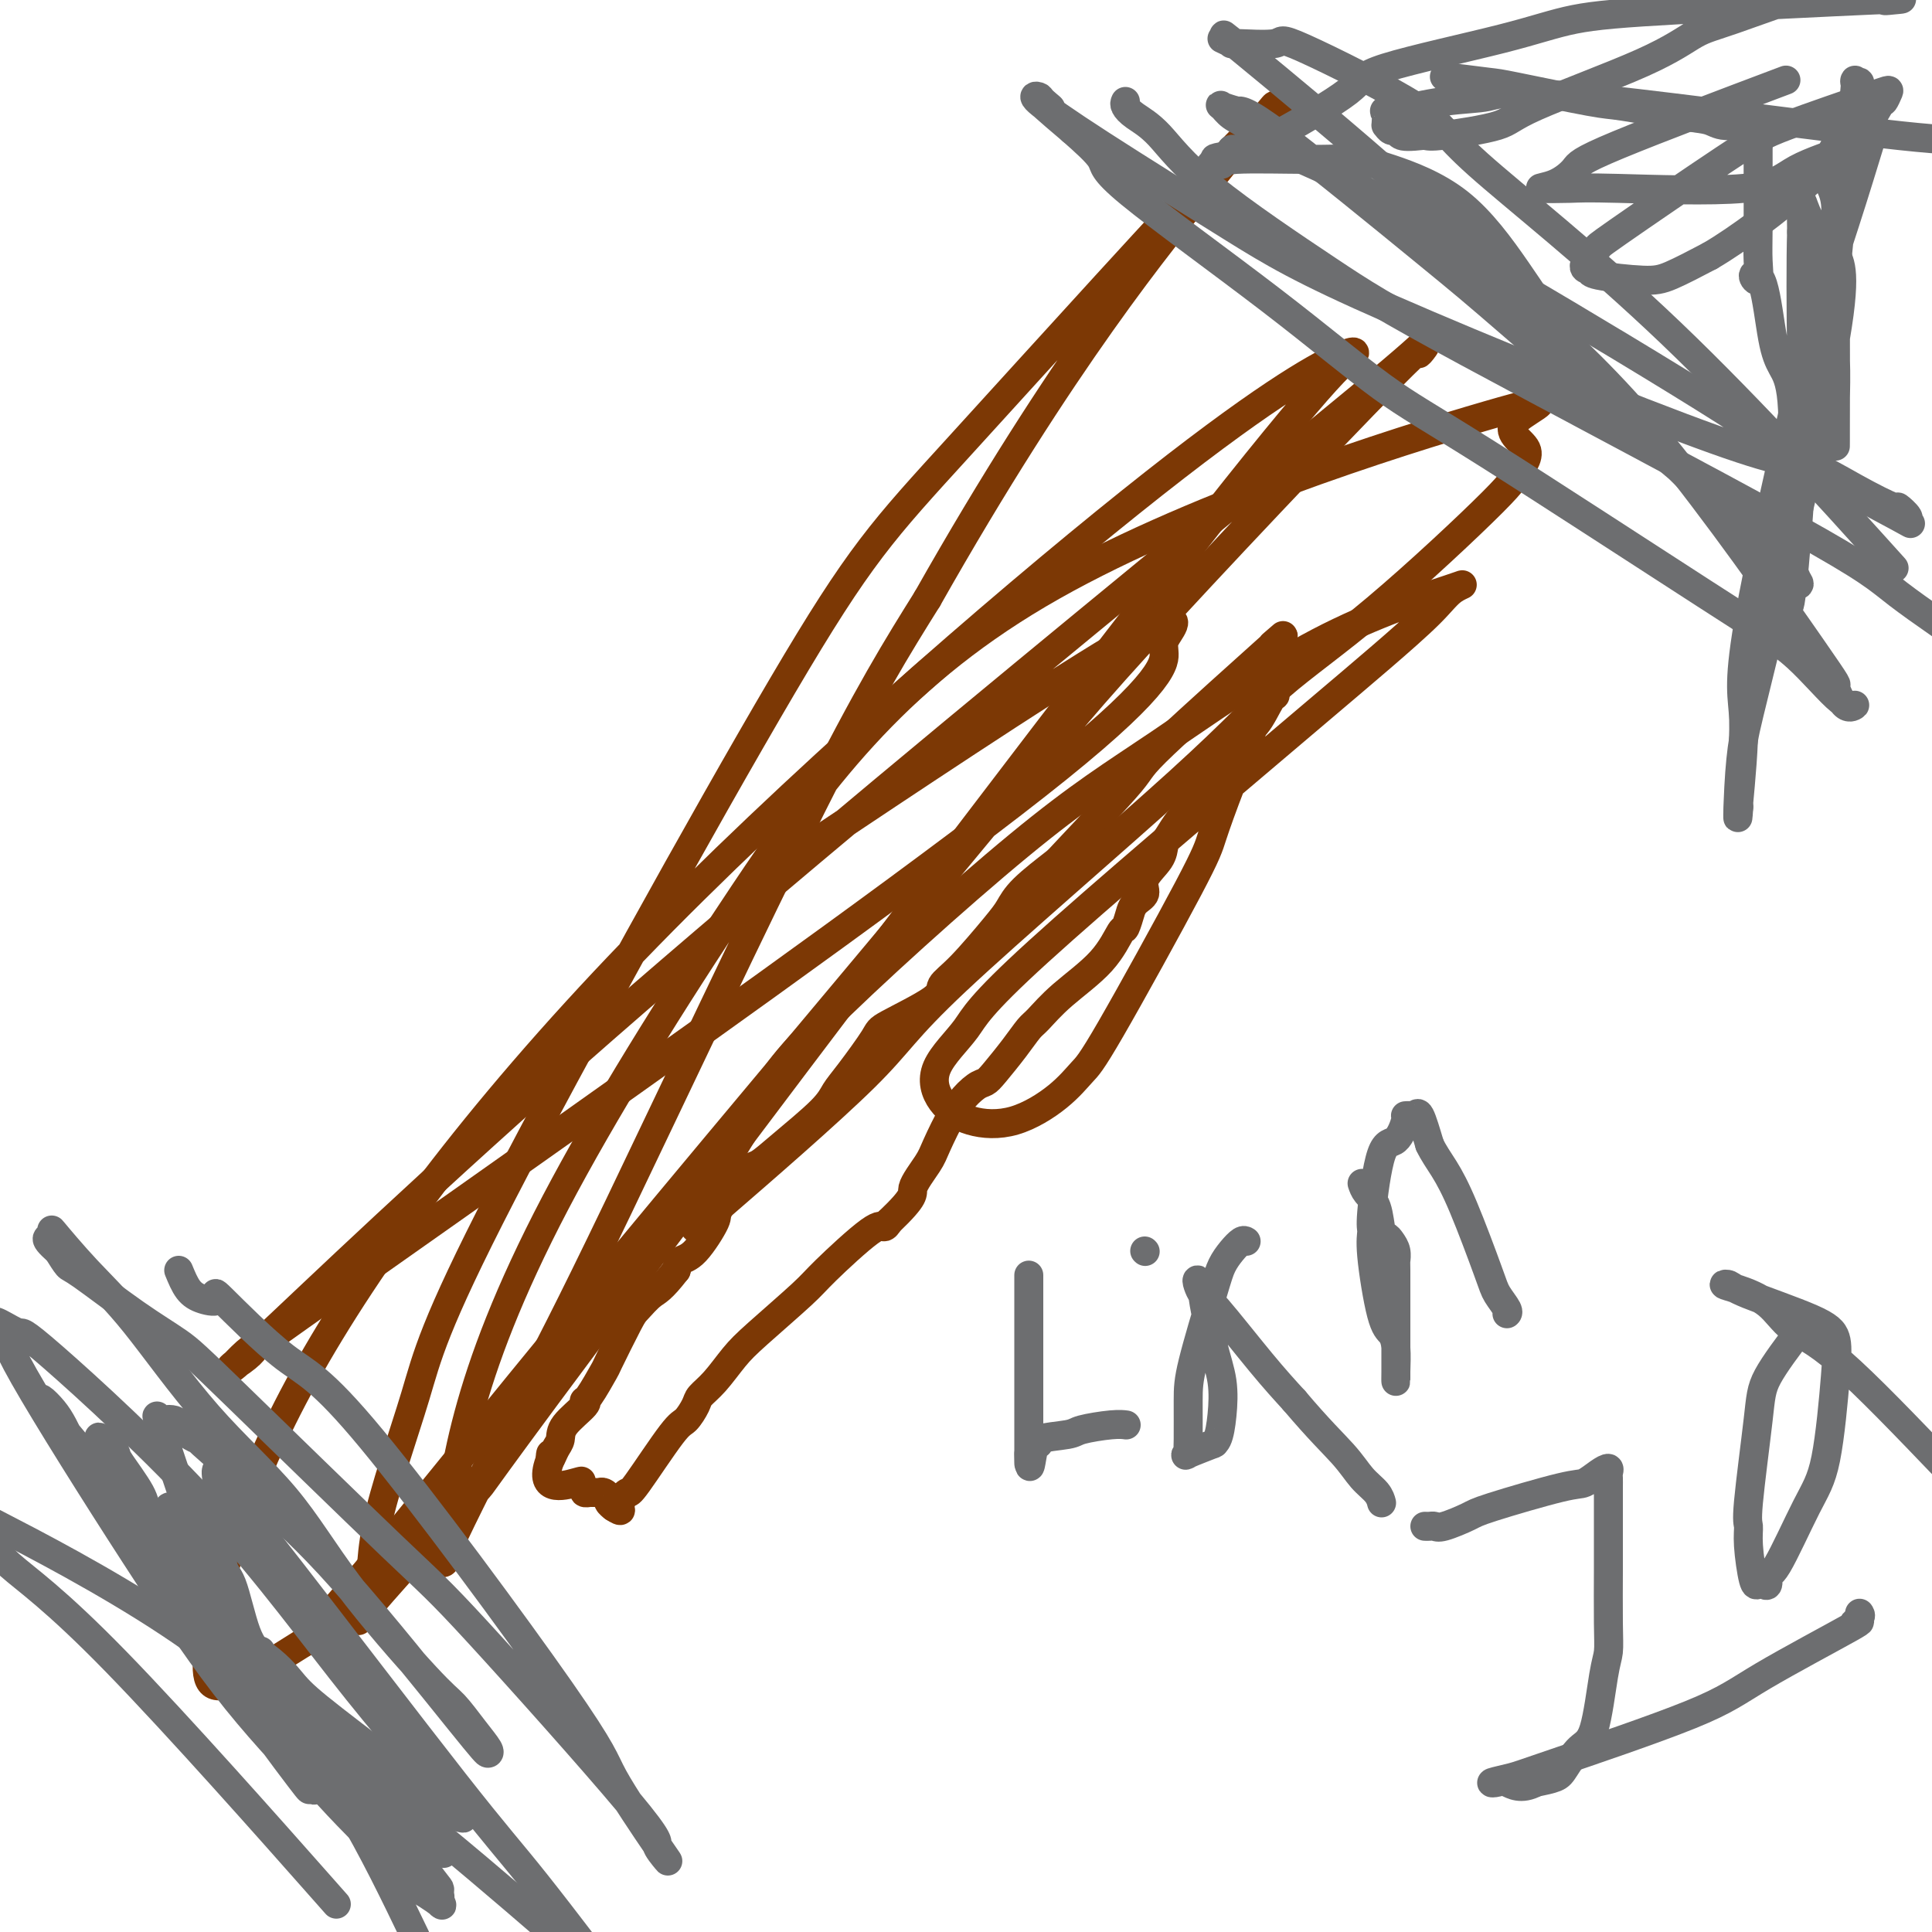
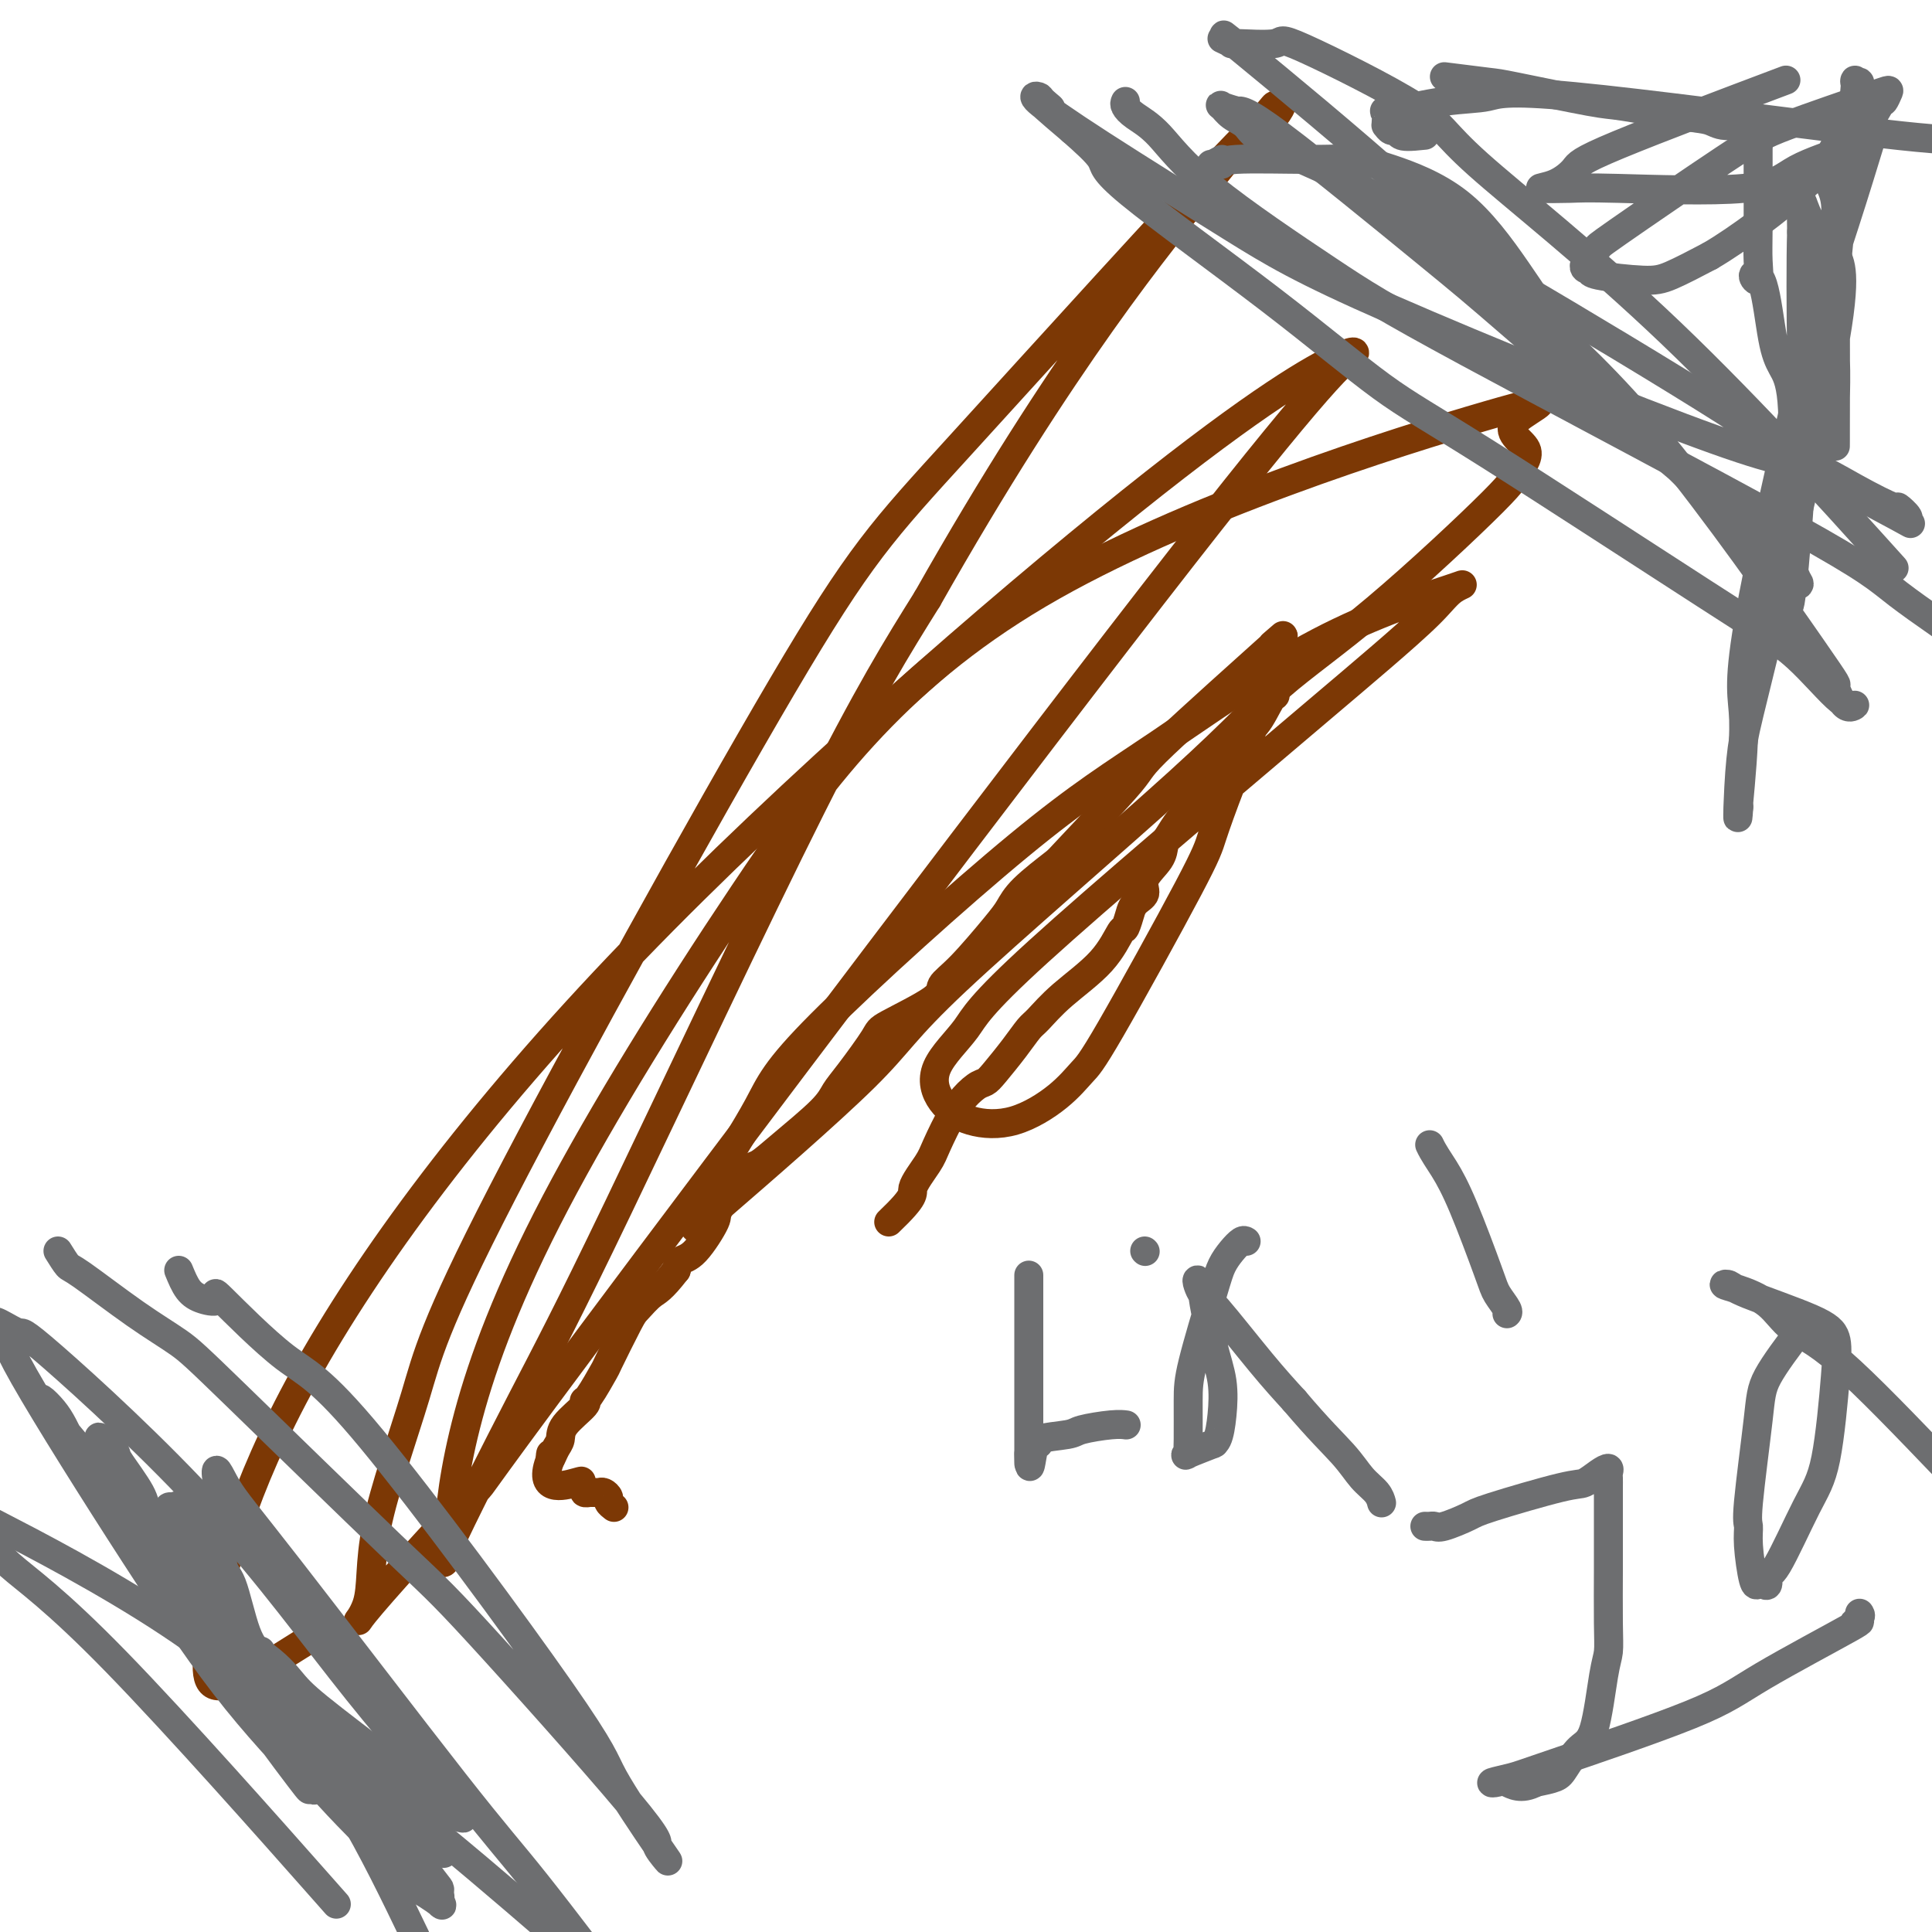
<svg xmlns="http://www.w3.org/2000/svg" viewBox="0 0 400 400" version="1.1">
  <g fill="none" stroke="#7C3805" stroke-width="6" stroke-linecap="round" stroke-linejoin="round">
    <path d="M264,133c-0.522,0.455 -1.044,0.910 0,0c1.044,-0.910 3.654,-3.187 -1,1c-4.654,4.187 -16.574,14.836 -22,20c-5.426,5.164 -4.360,4.843 -7,8c-2.640,3.157 -8.986,9.792 -12,13c-3.014,3.208 -2.697,2.987 -4,4c-1.303,1.013 -4.228,3.258 -6,5c-1.772,1.742 -2.393,2.981 -3,4c-0.607,1.019 -1.200,1.817 -3,4c-1.800,2.183 -4.807,5.749 -7,8c-2.193,2.251 -3.570,3.186 -4,4c-0.430,0.814 0.089,1.505 -2,3c-2.089,1.495 -6.785,3.793 -9,5c-2.215,1.207 -1.950,1.323 -3,3c-1.050,1.677 -3.415,4.916 -5,7c-1.585,2.084 -2.389,3.015 -3,4c-0.611,0.985 -1.030,2.026 -3,4c-1.970,1.974 -5.491,4.881 -8,7c-2.509,2.119 -4.005,3.450 -5,4c-0.995,0.550 -1.489,0.318 -3,2c-1.511,1.682 -4.040,5.280 -5,7c-0.960,1.720 -0.350,1.564 -1,3c-0.650,1.436 -2.560,4.463 -4,6c-1.440,1.537 -2.412,1.582 -3,2c-0.588,0.418 -0.794,1.209 -1,2" />
    <path d="M140,263c-3.132,4.059 -3.961,4.207 -5,5c-1.039,0.793 -2.288,2.230 -3,3c-0.712,0.770 -0.885,0.872 -2,3c-1.115,2.128 -3.171,6.284 -4,8c-0.829,1.716 -0.433,0.994 -1,2c-0.567,1.006 -2.099,3.740 -3,5c-0.901,1.260 -1.172,1.047 -1,1c0.172,-0.047 0.789,0.073 0,1c-0.789,0.927 -2.982,2.661 -4,4c-1.018,1.339 -0.861,2.284 -1,3c-0.139,0.716 -0.573,1.202 -1,2c-0.427,0.798 -0.846,1.907 -1,2c-0.154,0.093 -0.044,-0.831 0,-1c0.044,-0.169 0.022,0.415 0,1" />
    <path d="M114,302c-2.933,7.178 2.735,5.622 5,5c2.265,-0.622 1.128,-0.310 1,0c-0.128,0.310 0.753,0.619 1,1c0.247,0.381 -0.141,0.834 0,1c0.141,0.166 0.811,0.044 1,0c0.189,-0.044 -0.103,-0.009 0,0c0.103,0.009 0.601,-0.009 1,0c0.399,0.009 0.699,0.045 1,0c0.301,-0.045 0.603,-0.169 1,0c0.397,0.169 0.890,0.633 1,1c0.110,0.367 -0.163,0.637 0,1c0.163,0.363 0.761,0.818 1,1c0.239,0.182 0.120,0.091 0,0" />
-     <path d="M127,312c2.250,1.519 1.375,0.318 1,0c-0.375,-0.318 -0.248,0.247 0,0c0.248,-0.247 0.618,-1.307 1,-2c0.382,-0.693 0.775,-1.019 1,-1c0.225,0.019 0.283,0.381 2,-2c1.717,-2.381 5.095,-7.507 7,-10c1.905,-2.493 2.337,-2.354 3,-3c0.663,-0.646 1.558,-2.076 2,-3c0.442,-0.924 0.433,-1.343 1,-2c0.567,-0.657 1.710,-1.553 3,-3c1.290,-1.447 2.727,-3.447 4,-5c1.273,-1.553 2.383,-2.660 5,-5c2.617,-2.340 6.743,-5.911 9,-8c2.257,-2.089 2.646,-2.694 5,-5c2.354,-2.306 6.672,-6.313 9,-8c2.328,-1.687 2.665,-1.053 3,-1c0.335,0.053 0.667,-0.473 1,-1" />
    <path d="M184,253c5.921,-5.653 4.725,-5.787 5,-7c0.275,-1.213 2.022,-3.507 3,-5c0.978,-1.493 1.186,-2.186 2,-4c0.814,-1.814 2.235,-4.748 3,-6c0.765,-1.252 0.875,-0.822 1,-1c0.125,-0.178 0.267,-0.963 1,-2c0.733,-1.037 2.059,-2.327 3,-3c0.941,-0.673 1.496,-0.731 2,-1c0.504,-0.269 0.956,-0.751 2,-2c1.044,-1.249 2.681,-3.265 4,-5c1.319,-1.735 2.322,-3.187 3,-4c0.678,-0.813 1.032,-0.985 2,-2c0.968,-1.015 2.550,-2.872 5,-5c2.450,-2.128 5.766,-4.526 8,-7c2.234,-2.474 3.385,-5.023 4,-6c0.615,-0.977 0.695,-0.383 1,-1c0.305,-0.617 0.835,-2.447 1,-3c0.165,-0.553 -0.036,0.169 0,0c0.036,-0.169 0.310,-1.228 1,-2c0.690,-0.772 1.795,-1.255 2,-2c0.205,-0.745 -0.489,-1.750 0,-3c0.489,-1.250 2.161,-2.744 3,-4c0.839,-1.256 0.843,-2.275 1,-3c0.157,-0.725 0.465,-1.157 1,-2c0.535,-0.843 1.296,-2.098 2,-3c0.704,-0.902 1.352,-1.451 2,-2" />
    <path d="M246,168c3.340,-6.057 2.689,-5.699 3,-6c0.311,-0.301 1.584,-1.261 2,-2c0.416,-0.739 -0.026,-1.258 0,-2c0.026,-0.742 0.520,-1.708 1,-2c0.480,-0.292 0.946,0.091 1,0c0.054,-0.091 -0.305,-0.655 0,-1c0.305,-0.345 1.273,-0.470 2,-1c0.727,-0.530 1.214,-1.466 2,-2c0.786,-0.534 1.871,-0.667 3,-2c1.129,-1.333 2.303,-3.865 3,-5c0.697,-1.135 0.916,-0.872 1,-1c0.084,-0.128 0.034,-0.647 0,-1c-0.034,-0.353 -0.050,-0.539 0,-1c0.050,-0.461 0.168,-1.196 0,-1c-0.168,0.196 -0.622,1.322 -1,2c-0.378,0.678 -0.679,0.908 -1,1c-0.321,0.092 -0.660,0.046 -1,0" />
    <path d="M261,144c-0.485,0.572 -0.198,1.001 0,1c0.198,-0.001 0.306,-0.433 0,0c-0.306,0.433 -1.024,1.731 -1,2c0.024,0.269 0.792,-0.489 0,2c-0.792,2.489 -3.145,8.226 -5,13c-1.855,4.774 -3.213,8.586 -4,11c-0.787,2.414 -1.004,3.432 -5,11c-3.996,7.568 -11.771,21.687 -16,29c-4.229,7.313 -4.911,7.820 -6,9c-1.089,1.180 -2.584,3.032 -5,5c-2.416,1.968 -5.752,4.051 -9,5c-3.248,0.949 -6.409,0.764 -9,0c-2.591,-0.764 -4.612,-2.106 -6,-4c-1.388,-1.894 -2.144,-4.340 -1,-7c1.144,-2.660 4.189,-5.533 6,-8c1.811,-2.467 2.387,-4.527 15,-16c12.613,-11.473 37.262,-32.359 51,-44c13.738,-11.641 16.564,-14.038 20,-17c3.436,-2.962 7.483,-6.489 10,-9c2.517,-2.511 3.506,-4.005 5,-5c1.494,-0.995 3.495,-1.490 -1,0c-4.495,1.490 -15.484,4.966 -27,11c-11.516,6.034 -23.558,14.628 -33,21c-9.442,6.372 -16.283,10.522 -29,21c-12.717,10.478 -31.308,27.282 -41,37c-9.692,9.718 -10.483,12.348 -13,17c-2.517,4.652 -6.758,11.326 -11,18" />
    <path d="M146,247c-4.161,6.497 -2.562,5.240 -2,5c0.562,-0.240 0.087,0.536 0,1c-0.087,0.464 0.212,0.615 0,1c-0.212,0.385 -0.937,1.004 6,-5c6.937,-6.004 21.536,-18.632 29,-26c7.464,-7.368 7.795,-9.477 19,-20c11.205,-10.523 33.286,-29.460 46,-41c12.714,-11.540 16.061,-15.681 21,-20c4.939,-4.319 11.468,-8.815 20,-16c8.532,-7.185 19.065,-17.060 24,-22c4.935,-4.940 4.271,-4.945 5,-6c0.729,-1.055 2.851,-3.160 2,-5c-0.851,-1.840 -4.674,-3.414 -2,-6c2.674,-2.586 11.846,-6.182 -6,-1c-17.846,5.182 -62.710,19.144 -93,37c-30.290,17.856 -46.008,39.607 -61,62c-14.992,22.393 -29.259,45.429 -39,64c-9.741,18.571 -14.957,32.677 -18,44c-3.043,11.323 -3.914,19.863 -4,24c-0.086,4.137 0.614,3.872 0,5c-0.614,1.128 -2.543,3.650 0,-2c2.543,-5.650 9.558,-19.473 15,-30c5.442,-10.527 9.311,-17.757 20,-40c10.689,-22.243 28.197,-59.498 40,-83c11.803,-23.502 17.902,-33.251 24,-43" />
    <path d="M192,124c28.021,-49.554 48.574,-74.438 58,-86c9.426,-11.562 7.724,-9.801 8,-10c0.276,-0.199 2.530,-2.359 4,-4c1.470,-1.641 2.155,-2.762 2,-2c-0.155,0.762 -1.150,3.406 0,2c1.150,-1.406 4.445,-6.862 -8,6c-12.445,12.862 -40.628,44.041 -57,62c-16.372,17.959 -20.932,22.700 -37,50c-16.068,27.300 -43.645,77.161 -58,105c-14.355,27.839 -15.488,33.655 -18,42c-2.512,8.345 -6.405,19.219 -8,27c-1.595,7.781 -0.893,12.470 -2,16c-1.107,3.530 -4.022,5.901 1,0c5.022,-5.901 17.980,-20.076 21,-23c3.020,-2.924 -3.900,5.402 24,-32c27.900,-37.402 90.620,-120.532 123,-162c32.380,-41.468 34.421,-41.273 35,-41c0.579,0.273 -0.304,0.625 0,0c0.304,-0.625 1.794,-2.226 -3,0c-4.794,2.226 -15.871,8.278 -43,30c-27.129,21.722 -70.311,59.113 -103,93c-32.689,33.887 -54.886,64.269 -68,88c-13.114,23.731 -17.146,40.812 -19,51c-1.854,10.188 -1.530,13.482 2,13c3.530,-0.482 10.265,-4.741 17,-9" />
-     <path d="M63,340c10.425,-10.808 27.989,-33.326 54,-65c26.011,-31.674 60.469,-72.502 80,-96c19.531,-23.498 24.133,-29.665 39,-46c14.867,-16.335 39.998,-42.840 51,-54c11.002,-11.160 7.875,-6.977 7,-6c-0.875,0.977 0.503,-1.252 1,-2c0.497,-0.748 0.112,-0.013 -7,6c-7.112,6.013 -20.952,17.305 -51,42c-30.048,24.695 -76.304,62.791 -112,94c-35.696,31.209 -60.831,55.529 -71,65c-10.169,9.471 -5.372,4.093 -3,2c2.372,-2.093 2.321,-0.900 0,1c-2.321,1.900 -6.910,4.509 2,-2c8.910,-6.509 31.320,-22.136 65,-46c33.680,-23.864 78.632,-55.967 101,-74c22.368,-18.033 22.154,-21.998 22,-24c-0.154,-2.002 -0.247,-2.042 1,-4c1.247,-1.958 3.836,-5.835 -11,3c-14.836,8.835 -47.096,30.381 -60,39c-12.904,8.619 -6.452,4.309 0,0" />
  </g>
  <g fill="none" stroke="#6D6E70" stroke-width="6" stroke-linecap="round" stroke-linejoin="round">
    <path d="M233,21c-0.119,0.260 -0.238,0.521 0,1c0.238,0.479 0.834,1.177 2,2c1.166,0.823 2.903,1.770 5,4c2.097,2.230 4.555,5.744 11,11c6.445,5.256 16.876,12.254 24,17c7.124,4.746 10.940,7.241 29,17c18.060,9.759 50.362,26.781 67,36c16.638,9.219 17.611,10.634 22,14c4.389,3.366 12.195,8.683 20,14" />
    <path d="M388,113c3.601,3.993 7.201,7.986 0,0c-7.201,-7.986 -25.204,-27.950 -42,-44c-16.796,-16.050 -32.387,-28.185 -40,-35c-7.613,-6.815 -7.249,-8.308 -13,-12c-5.751,-3.692 -17.617,-9.582 -23,-12c-5.383,-2.418 -4.283,-1.363 -6,-1c-1.717,0.363 -6.252,0.033 -8,0c-1.748,-0.033 -0.708,0.230 -1,0c-0.292,-0.230 -1.914,-0.953 -2,-1c-0.086,-0.047 1.364,0.584 1,0c-0.364,-0.584 -2.544,-2.381 4,3c6.544,5.381 21.811,17.942 33,28c11.189,10.058 18.299,17.614 26,25c7.701,7.386 15.991,14.601 27,28c11.009,13.399 24.735,32.981 31,42c6.265,9.019 5.068,7.475 5,8c-0.068,0.525 0.992,3.121 2,4c1.008,0.879 1.966,0.043 2,0c0.034,-0.043 -0.854,0.707 -3,-1c-2.146,-1.707 -5.551,-5.870 -9,-9c-3.449,-3.130 -6.943,-5.226 -19,-13c-12.057,-7.774 -32.676,-21.224 -45,-29c-12.324,-7.776 -16.352,-9.876 -22,-14c-5.648,-4.124 -12.916,-10.270 -23,-18c-10.084,-7.730 -22.984,-17.043 -29,-22c-6.016,-4.957 -5.147,-5.559 -6,-7c-0.853,-1.441 -3.426,-3.720 -6,-6" />
    <path d="M222,27c-10.981,-9.286 -6.433,-5.999 -5,-5c1.433,0.999 -0.250,-0.288 -1,-1c-0.750,-0.712 -0.569,-0.847 -1,-1c-0.431,-0.153 -1.475,-0.322 0,1c1.475,1.322 5.470,4.136 13,9c7.530,4.864 18.593,11.777 27,17c8.407,5.223 14.156,8.756 33,17c18.844,8.244 50.784,21.198 67,27c16.216,5.802 16.707,4.451 19,5c2.293,0.549 6.388,2.997 10,5c3.612,2.003 6.742,3.561 8,4c1.258,0.439 0.645,-0.240 1,0c0.355,0.240 1.679,1.399 2,2c0.321,0.601 -0.360,0.643 0,1c0.360,0.357 1.762,1.027 -2,-1c-3.762,-2.027 -12.687,-6.752 -18,-10c-5.313,-3.248 -7.013,-5.019 -18,-12c-10.987,-6.981 -31.261,-19.173 -43,-26c-11.739,-6.827 -14.945,-8.290 -19,-11c-4.055,-2.710 -8.960,-6.667 -15,-10c-6.040,-3.333 -13.214,-6.043 -17,-8c-3.786,-1.957 -4.183,-3.163 -5,-4c-0.817,-0.837 -2.054,-1.307 -3,-2c-0.946,-0.693 -1.601,-1.610 -2,-2c-0.399,-0.390 -0.543,-0.254 0,0c0.543,0.254 1.771,0.627 3,1" />
    <path d="M256,23c0.846,-0.035 1.460,-0.623 9,5c7.540,5.623 22.005,17.457 30,24c7.995,6.543 9.520,7.795 19,16c9.480,8.205 26.914,23.362 36,31c9.086,7.638 9.822,7.757 11,9c1.178,1.243 2.796,3.609 5,6c2.204,2.391 4.993,4.806 6,6c1.007,1.194 0.230,1.167 0,1c-0.230,-0.167 0.085,-0.475 0,-1c-0.085,-0.525 -0.570,-1.266 -1,-2c-0.430,-0.734 -0.803,-1.462 -1,-2c-0.197,-0.538 -0.216,-0.886 -2,-2c-1.784,-1.114 -5.333,-2.993 -12,-9c-6.667,-6.007 -16.453,-16.142 -22,-22c-5.547,-5.858 -6.856,-7.439 -8,-9c-1.144,-1.561 -2.124,-3.102 -4,-6c-1.876,-2.898 -4.648,-7.155 -8,-12c-3.352,-4.845 -7.284,-10.280 -12,-14c-4.716,-3.720 -10.214,-5.725 -14,-7c-3.786,-1.275 -5.859,-1.820 -8,-2c-2.141,-0.180 -4.351,0.005 -9,0c-4.649,-0.005 -11.737,-0.200 -15,0c-3.263,0.200 -2.699,0.796 -3,1c-0.301,0.204 -1.466,0.016 -2,0c-0.534,-0.016 -0.438,0.138 0,0c0.438,-0.138 1.219,-0.569 2,-1" />
-     <path d="M253,33c-3.709,-0.167 0.518,-0.583 2,-1c1.482,-0.417 0.218,-0.833 0,-1c-0.218,-0.167 0.610,-0.084 1,0c0.390,0.084 0.344,0.168 1,0c0.656,-0.168 2.016,-0.587 3,-1c0.984,-0.413 1.592,-0.819 2,-1c0.408,-0.181 0.615,-0.135 4,-2c3.385,-1.865 9.948,-5.640 13,-8c3.052,-2.360 2.591,-3.305 8,-5c5.409,-1.695 16.686,-4.139 24,-6c7.314,-1.861 10.663,-3.139 15,-4c4.337,-0.861 9.660,-1.306 22,-2c12.340,-0.694 31.697,-1.636 40,-2c8.303,-0.364 5.550,-0.149 4,0c-1.550,0.149 -1.899,0.232 -2,0c-0.101,-0.232 0.046,-0.777 -1,-1c-1.046,-0.223 -3.285,-0.123 -5,0c-1.715,0.123 -2.907,0.268 -4,0c-1.093,-0.268 -2.086,-0.949 -6,0c-3.914,0.949 -10.749,3.528 -15,5c-4.251,1.472 -5.919,1.838 -8,3c-2.081,1.162 -4.574,3.121 -11,6c-6.426,2.879 -16.784,6.679 -22,9c-5.216,2.321 -5.289,3.163 -8,4c-2.711,0.837 -8.060,1.668 -11,2c-2.940,0.332 -3.470,0.166 -4,0" />
    <path d="M295,28c-3.404,0.375 -4.415,0.311 -5,0c-0.585,-0.311 -0.746,-0.870 -1,-1c-0.254,-0.130 -0.603,0.167 -1,0c-0.397,-0.167 -0.844,-0.799 -1,-1c-0.156,-0.201 -0.022,0.030 0,0c0.022,-0.030 -0.066,-0.322 0,-1c0.066,-0.678 0.288,-1.743 0,-2c-0.288,-0.257 -1.084,0.295 1,0c2.084,-0.295 7.050,-1.438 11,-2c3.950,-0.562 6.883,-0.542 9,-1c2.117,-0.458 3.416,-1.392 18,0c14.584,1.392 42.453,5.112 58,7c15.547,1.888 18.774,1.944 22,2" />
    <path d="M366,18c3.261,-1.230 6.521,-2.459 0,0c-6.521,2.459 -22.825,8.607 -31,12c-8.175,3.393 -8.223,4.033 -9,5c-0.777,0.967 -2.284,2.262 -4,3c-1.716,0.738 -3.642,0.918 -3,1c0.642,0.082 3.850,0.064 6,0c2.150,-0.064 3.242,-0.176 10,0c6.758,0.176 19.184,0.639 26,0c6.816,-0.639 8.023,-2.379 11,-4c2.977,-1.621 7.725,-3.122 10,-4c2.275,-0.878 2.077,-1.132 2,-1c-0.077,0.132 -0.035,0.651 1,-1c1.035,-1.651 3.062,-5.470 4,-7c0.938,-1.530 0.789,-0.770 1,-1c0.211,-0.230 0.784,-1.452 1,-2c0.216,-0.548 0.076,-0.424 -4,1c-4.076,1.424 -12.089,4.148 -17,6c-4.911,1.852 -6.722,2.832 -13,7c-6.278,4.168 -17.023,11.522 -22,15c-4.977,3.478 -4.185,3.078 -4,3c0.185,-0.078 -0.236,0.165 -1,1c-0.764,0.835 -1.870,2.261 -2,3c-0.130,0.739 0.717,0.789 1,1c0.283,0.211 0.004,0.582 2,1c1.996,0.418 6.268,0.882 9,1c2.732,0.118 3.923,-0.109 6,-1c2.077,-0.891 5.038,-2.445 8,-4" />
    <path d="M354,53c6.126,-3.553 14.441,-9.937 19,-14c4.559,-4.063 5.361,-5.805 7,-9c1.639,-3.195 4.115,-7.844 5,-10c0.885,-2.156 0.177,-1.821 0,-2c-0.177,-0.179 0.175,-0.874 0,-1c-0.175,-0.126 -0.878,0.318 -1,0c-0.122,-0.318 0.335,-1.397 0,2c-0.335,3.397 -1.463,11.269 -2,16c-0.537,4.731 -0.482,6.320 -1,12c-0.518,5.680 -1.609,15.452 -2,20c-0.391,4.548 -0.082,3.874 0,4c0.082,0.126 -0.063,1.053 0,2c0.063,0.947 0.335,1.915 0,1c-0.335,-0.915 -1.278,-3.714 -1,-9c0.278,-5.286 1.777,-13.061 3,-18c1.223,-4.939 2.170,-7.043 3,-9c0.830,-1.957 1.542,-3.767 2,-5c0.458,-1.233 0.660,-1.888 1,-3c0.340,-1.112 0.818,-2.681 0,0c-0.818,2.681 -2.930,9.610 -5,16c-2.070,6.390 -4.096,12.240 -8,28c-3.904,15.760 -9.686,41.431 -12,55c-2.314,13.569 -1.162,15.038 -1,20c0.162,4.962 -0.668,13.418 -1,17c-0.332,3.582 -0.166,2.291 0,1" />
    <path d="M360,167c-0.350,5.490 -0.225,0.214 0,-4c0.225,-4.214 0.550,-7.367 1,-10c0.450,-2.633 1.024,-4.745 5,-21c3.976,-16.255 11.353,-46.652 14,-62c2.647,-15.348 0.566,-15.647 0,-18c-0.566,-2.353 0.385,-6.758 0,-10c-0.385,-3.242 -2.106,-5.319 -3,-6c-0.894,-0.681 -0.961,0.035 -1,0c-0.039,-0.035 -0.049,-0.822 0,-1c0.049,-0.178 0.157,0.253 1,1c0.843,0.747 2.422,1.809 3,3c0.578,1.191 0.155,2.511 0,6c-0.155,3.489 -0.042,9.146 0,18c0.042,8.854 0.012,20.903 0,26c-0.012,5.097 -0.006,3.242 0,2c0.006,-1.242 0.011,-1.870 0,-3c-0.011,-1.130 -0.038,-2.763 0,-5c0.038,-2.237 0.140,-5.077 0,-9c-0.140,-3.923 -0.521,-8.930 -1,-13c-0.479,-4.070 -1.056,-7.204 -2,-10c-0.944,-2.796 -2.254,-5.253 -3,-7c-0.746,-1.747 -0.927,-2.785 -1,-2c-0.073,0.785 -0.036,3.392 0,6" />
    <path d="M373,48c-0.184,5.297 -0.144,16.541 0,25c0.144,8.459 0.392,14.134 0,23c-0.392,8.866 -1.423,20.922 -2,26c-0.577,5.078 -0.701,3.177 -1,3c-0.299,-0.177 -0.772,1.370 -1,1c-0.228,-0.370 -0.211,-2.657 0,-6c0.211,-3.343 0.614,-7.741 1,-11c0.386,-3.259 0.753,-5.378 1,-10c0.247,-4.622 0.373,-11.748 0,-16c-0.373,-4.252 -1.245,-5.630 -2,-7c-0.755,-1.370 -1.393,-2.732 -2,-6c-0.607,-3.268 -1.182,-8.443 -2,-11c-0.818,-2.557 -1.879,-2.498 -2,-2c-0.121,0.498 0.700,1.435 1,1c0.300,-0.435 0.080,-2.240 0,-4c-0.080,-1.760 -0.022,-3.474 0,-7c0.022,-3.526 0.006,-8.865 0,-12c-0.006,-3.135 -0.003,-4.068 0,-5" />
    <path d="M364,30c-1.011,-5.030 -4.037,-4.105 -6,-4c-1.963,0.105 -2.862,-0.609 -4,-1c-1.138,-0.391 -2.515,-0.458 -6,-1c-3.485,-0.542 -9.079,-1.561 -12,-2c-2.921,-0.439 -3.169,-0.300 -7,-1c-3.831,-0.700 -11.243,-2.239 -15,-3c-3.757,-0.761 -3.858,-0.743 -6,-1c-2.142,-0.257 -6.326,-0.788 -8,-1c-1.674,-0.212 -0.837,-0.106 0,0" />
    <path d="M37,263c0.612,1.488 1.224,2.976 2,4c0.776,1.024 1.716,1.585 3,2c1.284,0.415 2.912,0.684 3,0c0.088,-0.684 -1.364,-2.321 1,0c2.364,2.321 8.546,8.601 13,12c4.454,3.399 7.182,3.919 18,17c10.818,13.081 29.727,38.724 39,52c9.273,13.276 8.911,14.187 11,18c2.089,3.813 6.629,10.530 9,14c2.371,3.470 2.575,3.695 2,3c-0.575,-0.695 -1.927,-2.310 -2,-3c-0.073,-0.690 1.135,-0.455 -6,-9c-7.135,-8.545 -22.611,-25.870 -31,-35c-8.389,-9.130 -9.691,-10.065 -18,-18c-8.309,-7.935 -23.626,-22.870 -32,-31c-8.374,-8.130 -9.805,-9.455 -12,-11c-2.195,-1.545 -5.155,-3.311 -9,-6c-3.845,-2.689 -8.574,-6.301 -11,-8c-2.426,-1.699 -2.550,-1.485 -3,-2c-0.450,-0.515 -1.225,-1.757 -2,-3" />
-     <path d="M12,259c-4.010,-3.458 -1.537,-2.603 -1,-3c0.537,-0.397 -0.864,-2.046 0,-1c0.864,1.046 3.992,4.788 7,8c3.008,3.212 5.897,5.893 10,11c4.103,5.107 9.419,12.640 15,19c5.581,6.360 11.427,11.548 16,17c4.573,5.452 7.874,11.170 13,18c5.126,6.830 12.078,14.773 16,19c3.922,4.227 4.814,4.739 6,6c1.186,1.261 2.666,3.269 4,5c1.334,1.731 2.522,3.183 3,4c0.478,0.817 0.245,1.000 0,1c-0.245,-0.000 -0.502,-0.183 -6,-7c-5.498,-6.817 -16.239,-20.267 -24,-29c-7.761,-8.733 -12.544,-12.748 -15,-15c-2.456,-2.252 -2.584,-2.739 -5,-5c-2.416,-2.261 -7.118,-6.294 -9,-8c-1.882,-1.706 -0.942,-1.085 -1,-1c-0.058,0.085 -1.114,-0.367 -2,-1c-0.886,-0.633 -1.601,-1.447 -2,-2c-0.399,-0.553 -0.483,-0.844 -1,-1c-0.517,-0.156 -1.469,-0.176 -2,0c-0.531,0.176 -0.643,0.547 -1,0c-0.357,-0.547 -0.959,-2.014 0,1c0.959,3.014 3.480,10.507 6,18" />
    <path d="M39,313c2.381,7.347 5.835,16.214 14,30c8.165,13.786 21.041,32.490 27,41c5.959,8.510 5.002,6.827 6,7c0.998,0.173 3.951,2.202 5,3c1.049,0.798 0.192,0.366 0,0c-0.192,-0.366 0.279,-0.665 0,-1c-0.279,-0.335 -1.308,-0.707 -3,-3c-1.692,-2.293 -4.048,-6.507 -6,-10c-1.952,-3.493 -3.501,-6.263 -8,-12c-4.499,-5.737 -11.949,-14.440 -16,-19c-4.051,-4.560 -4.703,-4.978 -7,-7c-2.297,-2.022 -6.240,-5.649 -8,-8c-1.760,-2.351 -1.336,-3.425 -2,-4c-0.664,-0.575 -2.416,-0.652 -3,-3c-0.584,-2.348 0.000,-6.965 0,-10c-0.000,-3.035 -0.585,-4.486 -1,-5c-0.415,-0.514 -0.661,-0.092 -1,0c-0.339,0.092 -0.773,-0.145 -1,0c-0.227,0.145 -0.249,0.673 0,3c0.249,2.327 0.768,6.453 2,9c1.232,2.547 3.178,3.516 4,5c0.822,1.484 0.521,3.483 3,6c2.479,2.517 7.739,5.553 11,8c3.261,2.447 4.524,4.305 6,6c1.476,1.695 3.167,3.225 8,7c4.833,3.775 12.810,9.793 17,13c4.190,3.207 4.595,3.604 5,4" />
    <path d="M91,373c7.642,6.050 3.248,2.176 3,2c-0.248,-0.176 3.650,3.346 1,0c-2.650,-3.346 -11.848,-13.559 -21,-25c-9.152,-11.441 -18.258,-24.111 -30,-37c-11.742,-12.889 -26.118,-25.997 -33,-32c-6.882,-6.003 -6.268,-4.901 -7,-5c-0.732,-0.099 -2.810,-1.398 -4,-2c-1.190,-0.602 -1.493,-0.505 -1,0c0.493,0.505 1.782,1.419 2,2c0.218,0.581 -0.634,0.827 4,9c4.634,8.173 14.753,24.271 23,37c8.247,12.729 14.622,22.088 21,30c6.378,7.912 12.761,14.377 15,17c2.239,2.623 0.336,1.406 0,1c-0.336,-0.406 0.895,0.001 1,0c0.105,-0.001 -0.915,-0.408 -1,0c-0.085,0.408 0.764,1.631 -2,-2c-2.764,-3.631 -9.143,-12.118 -13,-18c-3.857,-5.882 -5.192,-9.161 -7,-12c-1.808,-2.839 -4.088,-5.240 -6,-9c-1.912,-3.760 -3.456,-8.880 -5,-14" />
    <path d="M31,315c-0.997,-3.186 -0.988,-4.150 -2,-6c-1.012,-1.850 -3.044,-4.585 -4,-6c-0.956,-1.415 -0.835,-1.510 -1,-2c-0.165,-0.490 -0.617,-1.376 -1,-2c-0.383,-0.624 -0.697,-0.986 -1,-1c-0.303,-0.014 -0.595,0.319 -1,0c-0.405,-0.319 -0.925,-1.289 0,1c0.925,2.289 3.293,7.838 7,15c3.707,7.162 8.754,15.939 14,24c5.246,8.061 10.692,15.408 16,22c5.308,6.592 10.480,12.429 16,18c5.520,5.571 11.389,10.877 14,13c2.611,2.123 1.965,1.064 2,1c0.035,-0.064 0.750,0.868 1,1c0.250,0.132 0.036,-0.536 0,-1c-0.036,-0.464 0.106,-0.726 0,-1c-0.106,-0.274 -0.459,-0.562 -3,-4c-2.541,-3.438 -7.271,-10.026 -10,-14c-2.729,-3.974 -3.458,-5.333 -5,-7c-1.542,-1.667 -3.897,-3.641 -7,-7c-3.103,-3.359 -6.955,-8.102 -9,-11c-2.045,-2.898 -2.284,-3.950 -3,-5c-0.716,-1.050 -1.908,-2.098 -3,-5c-1.092,-2.902 -2.083,-7.659 -3,-10c-0.917,-2.341 -1.761,-2.267 -2,-5c-0.239,-2.733 0.128,-8.274 0,-11c-0.128,-2.726 -0.751,-2.636 -1,-3c-0.249,-0.364 -0.125,-1.182 0,-2" />
    <path d="M45,307c-0.765,-4.950 0.323,-1.826 2,1c1.677,2.826 3.944,5.356 13,17c9.056,11.644 24.900,32.404 34,44c9.100,11.596 11.457,14.027 17,21c5.543,6.973 14.271,18.486 23,30" />
    <path d="M112,398c2.733,2.357 5.465,4.714 0,0c-5.465,-4.714 -19.129,-16.498 -30,-25c-10.871,-8.502 -18.951,-13.721 -23,-17c-4.049,-3.279 -4.066,-4.618 -4,-5c0.066,-0.382 0.217,0.194 0,-1c-0.217,-1.194 -0.801,-4.157 -1,-6c-0.199,-1.843 -0.012,-2.566 0,-2c0.012,0.566 -0.151,2.422 3,8c3.151,5.578 9.614,14.880 15,24c5.386,9.120 9.693,18.060 14,27" />
    <path d="M65,389c4.018,4.542 8.036,9.083 0,0c-8.036,-9.083 -28.125,-31.792 -41,-45c-12.875,-13.208 -18.536,-16.917 -22,-20c-3.464,-3.083 -4.732,-5.542 -6,-8" />
    <path d="M0,316c-3.102,-1.599 -6.204,-3.199 0,0c6.204,3.199 21.715,11.196 35,20c13.285,8.804 24.343,18.417 33,26c8.657,7.583 14.911,13.138 18,16c3.089,2.862 3.013,3.032 4,4c0.987,0.968 3.037,2.733 1,1c-2.037,-1.733 -8.162,-6.966 -15,-14c-6.838,-7.034 -14.391,-15.871 -21,-23c-6.609,-7.129 -12.276,-12.552 -16,-17c-3.724,-4.448 -5.505,-7.922 -11,-15c-5.495,-7.078 -14.705,-17.758 -18,-22c-3.295,-4.242 -0.677,-2.044 1,0c1.677,2.044 2.413,3.935 4,7c1.587,3.065 4.025,7.304 5,9c0.975,1.696 0.488,0.848 0,0" />
    <path d="M213,264c0.000,0.023 0.000,0.046 0,1c0.000,0.954 0.000,2.838 0,4c-0.000,1.162 0.000,1.603 0,2c0.000,0.397 -0.000,0.752 0,1c0.000,0.248 0.000,0.391 0,1c-0.000,0.609 -0.000,1.686 0,2c0.000,0.314 0.000,-0.135 0,1c0.000,1.135 0.000,3.855 0,5c-0.000,1.145 0.000,0.716 0,1c0.000,0.284 -0.000,1.280 0,2c0.000,0.720 0.000,1.162 0,1c-0.000,-0.162 -0.000,-0.930 0,0c0.000,0.930 0.000,3.557 0,5c0.000,1.443 0.000,1.701 0,2c0.000,0.299 0.000,0.637 0,2c0.000,1.363 0.000,3.749 0,5c0.000,1.251 0.000,1.366 0,2c0.000,0.634 0.000,1.786 0,2c0.000,0.214 0.000,-0.510 0,-1c0.000,-0.490 0.000,-0.745 0,-1" />
    <path d="M213,301c0.142,5.545 0.495,0.909 1,-1c0.505,-1.909 1.160,-1.090 1,-1c-0.160,0.090 -1.135,-0.550 0,-1c1.135,-0.450 4.382,-0.709 6,-1c1.618,-0.291 1.609,-0.614 3,-1c1.391,-0.386 4.182,-0.835 6,-1c1.818,-0.165 2.662,-0.047 3,0c0.338,0.047 0.169,0.024 0,0" />
    <path d="M258,257c-0.249,-0.157 -0.497,-0.314 -1,0c-0.503,0.314 -1.259,1.101 -2,2c-0.741,0.899 -1.466,1.912 -2,3c-0.534,1.088 -0.875,2.252 -2,6c-1.125,3.748 -3.032,10.079 -4,14c-0.968,3.921 -0.997,5.431 -1,8c-0.003,2.569 0.018,6.198 0,8c-0.018,1.802 -0.076,1.779 0,2c0.076,0.221 0.286,0.686 0,1c-0.286,0.314 -1.068,0.477 0,0c1.068,-0.477 3.986,-1.595 5,-2c1.014,-0.405 0.123,-0.097 0,0c-0.123,0.097 0.523,-0.017 1,-1c0.477,-0.983 0.784,-2.837 1,-5c0.216,-2.163 0.342,-4.636 0,-7c-0.342,-2.364 -1.150,-4.617 -2,-8c-0.850,-3.383 -1.742,-7.894 -2,-10c-0.258,-2.106 0.117,-1.806 0,-2c-0.117,-0.194 -0.725,-0.883 -1,-1c-0.275,-0.117 -0.217,0.336 0,1c0.217,0.664 0.594,1.539 1,2c0.406,0.461 0.840,0.509 3,3c2.160,2.491 6.046,7.426 9,11c2.954,3.574 4.977,5.787 7,8" />
    <path d="M268,290c5.161,6.096 8.062,8.835 10,11c1.938,2.165 2.911,3.756 4,5c1.089,1.244 2.293,2.143 3,3c0.707,0.857 0.916,1.674 1,2c0.084,0.326 0.042,0.163 0,0" />
-     <path d="M282,245c0.220,0.650 0.440,1.301 1,2c0.560,0.699 1.460,1.447 2,3c0.540,1.553 0.719,3.912 1,5c0.281,1.088 0.664,0.904 1,1c0.336,0.096 0.626,0.471 1,1c0.374,0.529 0.832,1.214 1,2c0.168,0.786 0.045,1.675 0,2c-0.045,0.325 -0.012,0.086 0,2c0.012,1.914 0.003,5.982 0,8c-0.003,2.018 -0.001,1.988 0,4c0.001,2.012 0.001,6.068 0,8c-0.001,1.932 -0.003,1.741 0,2c0.003,0.259 0.009,0.969 0,1c-0.009,0.031 -0.035,-0.617 0,-2c0.035,-1.383 0.129,-3.502 0,-5c-0.129,-1.498 -0.481,-2.377 -1,-3c-0.519,-0.623 -1.206,-0.991 -2,-4c-0.794,-3.009 -1.696,-8.659 -2,-12c-0.304,-3.341 -0.011,-4.373 0,-5c0.011,-0.627 -0.261,-0.847 0,-4c0.261,-3.153 1.054,-9.237 2,-12c0.946,-2.763 2.047,-2.203 3,-3c0.953,-0.797 1.760,-2.950 2,-4c0.240,-1.050 -0.088,-0.997 0,-1c0.088,-0.003 0.591,-0.063 1,0c0.409,0.063 0.726,0.248 1,0c0.274,-0.248 0.507,-0.928 1,0c0.493,0.928 1.247,3.464 2,6" />
    <path d="M296,237c0.821,1.768 1.874,3.188 3,5c1.126,1.812 2.326,4.016 4,8c1.674,3.984 3.822,9.747 5,13c1.178,3.253 1.388,3.996 2,5c0.612,1.004 1.628,2.269 2,3c0.372,0.731 0.100,0.928 0,1c-0.100,0.072 -0.029,0.021 0,0c0.029,-0.021 0.014,-0.010 0,0" />
    <path d="M237,259c0.000,0.000 0.100,0.100 0.1,0.1" />
    <path d="M295,316c0.333,0.014 0.666,0.028 1,0c0.334,-0.028 0.670,-0.099 1,0c0.330,0.099 0.654,0.368 2,0c1.346,-0.368 3.715,-1.373 5,-2c1.285,-0.627 1.487,-0.877 5,-2c3.513,-1.123 10.339,-3.121 14,-4c3.661,-0.879 4.158,-0.640 5,-1c0.842,-0.360 2.029,-1.320 3,-2c0.971,-0.680 1.724,-1.079 2,-1c0.276,0.079 0.074,0.636 0,1c-0.074,0.364 -0.020,0.534 0,1c0.020,0.466 0.005,1.227 0,2c-0.005,0.773 -0.001,1.557 0,2c0.001,0.443 0.000,0.543 0,2c-0.000,1.457 0.001,4.270 0,6c-0.001,1.730 -0.003,2.377 0,3c0.003,0.623 0.010,1.221 0,4c-0.010,2.779 -0.036,7.740 0,11c0.036,3.260 0.133,4.820 0,6c-0.133,1.180 -0.495,1.979 -1,5c-0.505,3.021 -1.152,8.262 -2,11c-0.848,2.738 -1.897,2.971 -3,4c-1.103,1.029 -2.258,2.854 -3,4c-0.742,1.146 -1.069,1.613 -2,2c-0.931,0.387 -2.465,0.693 -4,1" />
    <path d="M318,369c-3.125,1.705 -4.938,0.468 -6,0c-1.062,-0.468 -1.374,-0.168 -2,0c-0.626,0.168 -1.567,0.204 -1,0c0.567,-0.204 2.642,-0.648 4,-1c1.358,-0.352 1.998,-0.612 9,-3c7.002,-2.388 20.367,-6.906 28,-10c7.633,-3.094 9.534,-4.766 15,-8c5.466,-3.234 14.498,-8.029 18,-10c3.502,-1.971 1.475,-1.116 1,-1c-0.475,0.116 0.603,-0.507 1,-1c0.397,-0.493 0.113,-0.855 0,-1c-0.113,-0.145 -0.057,-0.072 0,0" />
    <path d="M373,275c-2.793,3.687 -5.586,7.375 -7,10c-1.414,2.625 -1.448,4.189 -2,9c-0.552,4.811 -1.623,12.869 -2,17c-0.377,4.131 -0.060,4.336 0,5c0.060,0.664 -0.138,1.788 0,4c0.138,2.212 0.611,5.513 1,7c0.389,1.487 0.695,1.162 1,1c0.305,-0.162 0.609,-0.160 1,0c0.391,0.160 0.871,0.476 1,0c0.129,-0.476 -0.092,-1.746 0,-2c0.092,-0.254 0.496,0.508 2,-2c1.504,-2.508 4.109,-8.287 6,-12c1.891,-3.713 3.068,-5.362 4,-10c0.932,-4.638 1.621,-12.266 2,-17c0.379,-4.734 0.450,-6.576 0,-8c-0.450,-1.424 -1.421,-2.432 -5,-4c-3.579,-1.568 -9.767,-3.695 -13,-5c-3.233,-1.305 -3.512,-1.787 -4,-2c-0.488,-0.213 -1.186,-0.156 -1,0c0.186,0.156 1.254,0.412 3,1c1.746,0.588 4.169,1.508 6,3c1.831,1.492 3.070,3.556 5,5c1.930,1.444 4.551,2.270 10,7c5.449,4.730 13.724,13.365 22,22" />
  </g>
</svg>